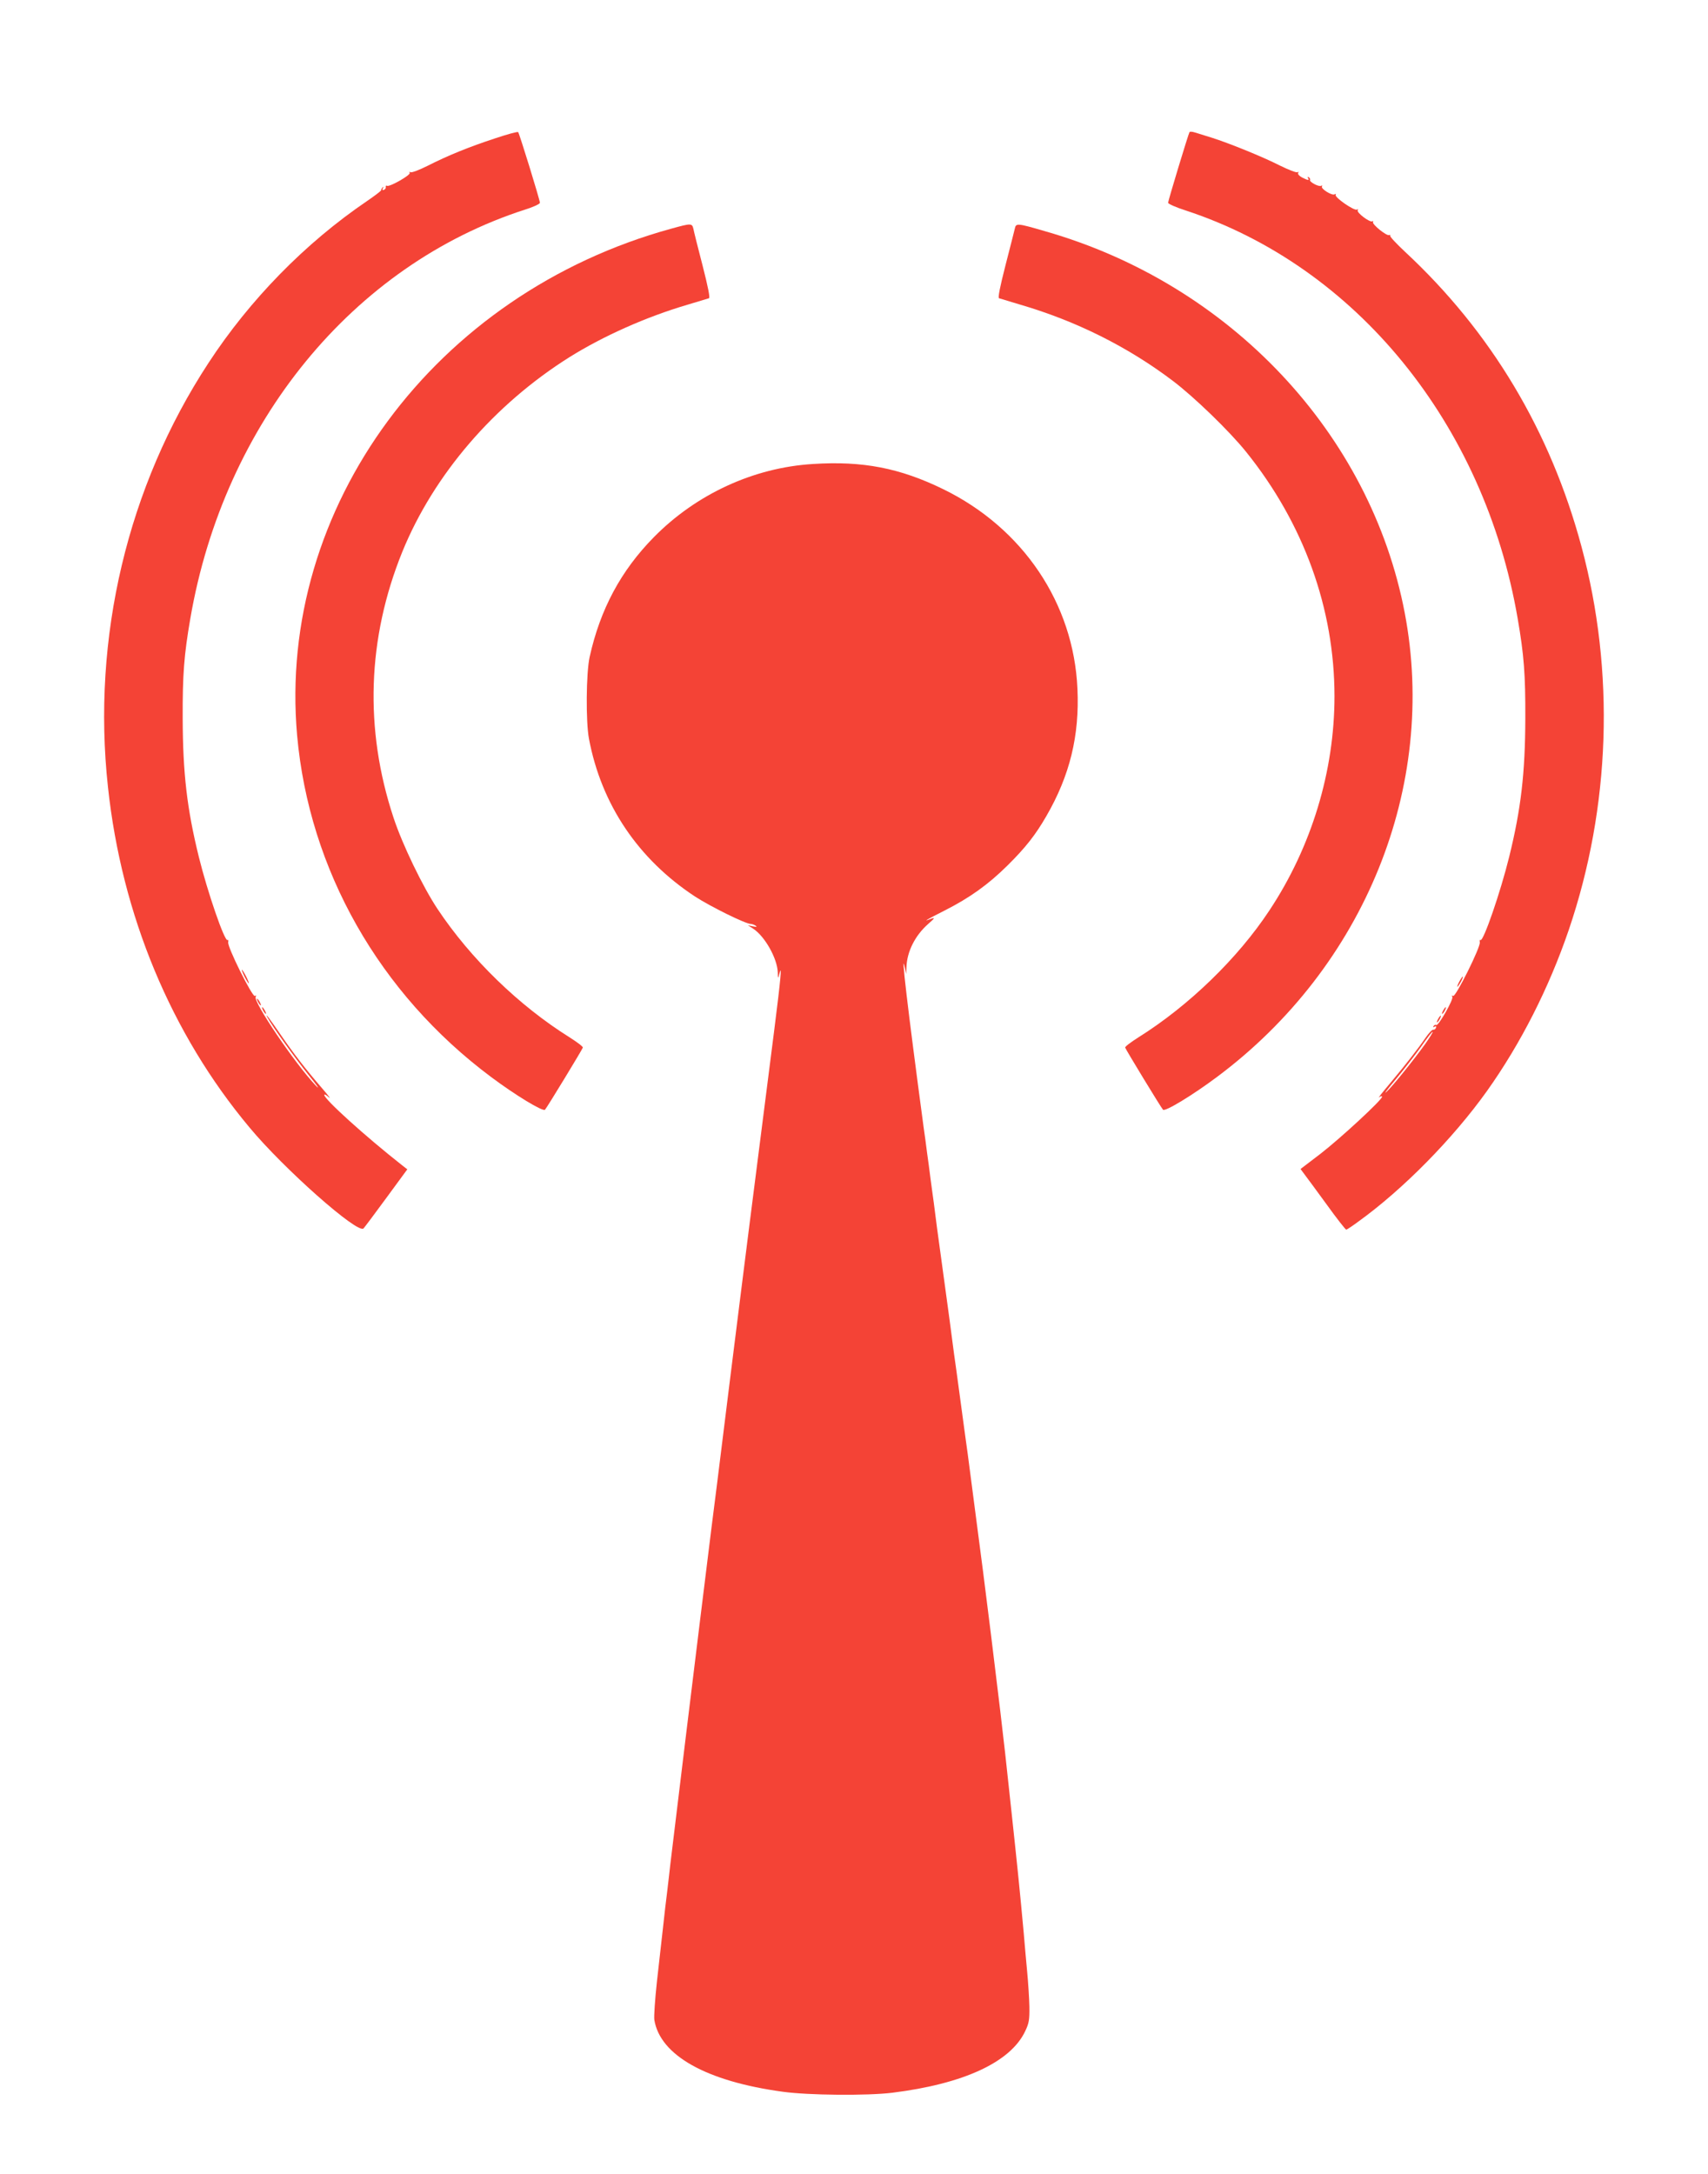
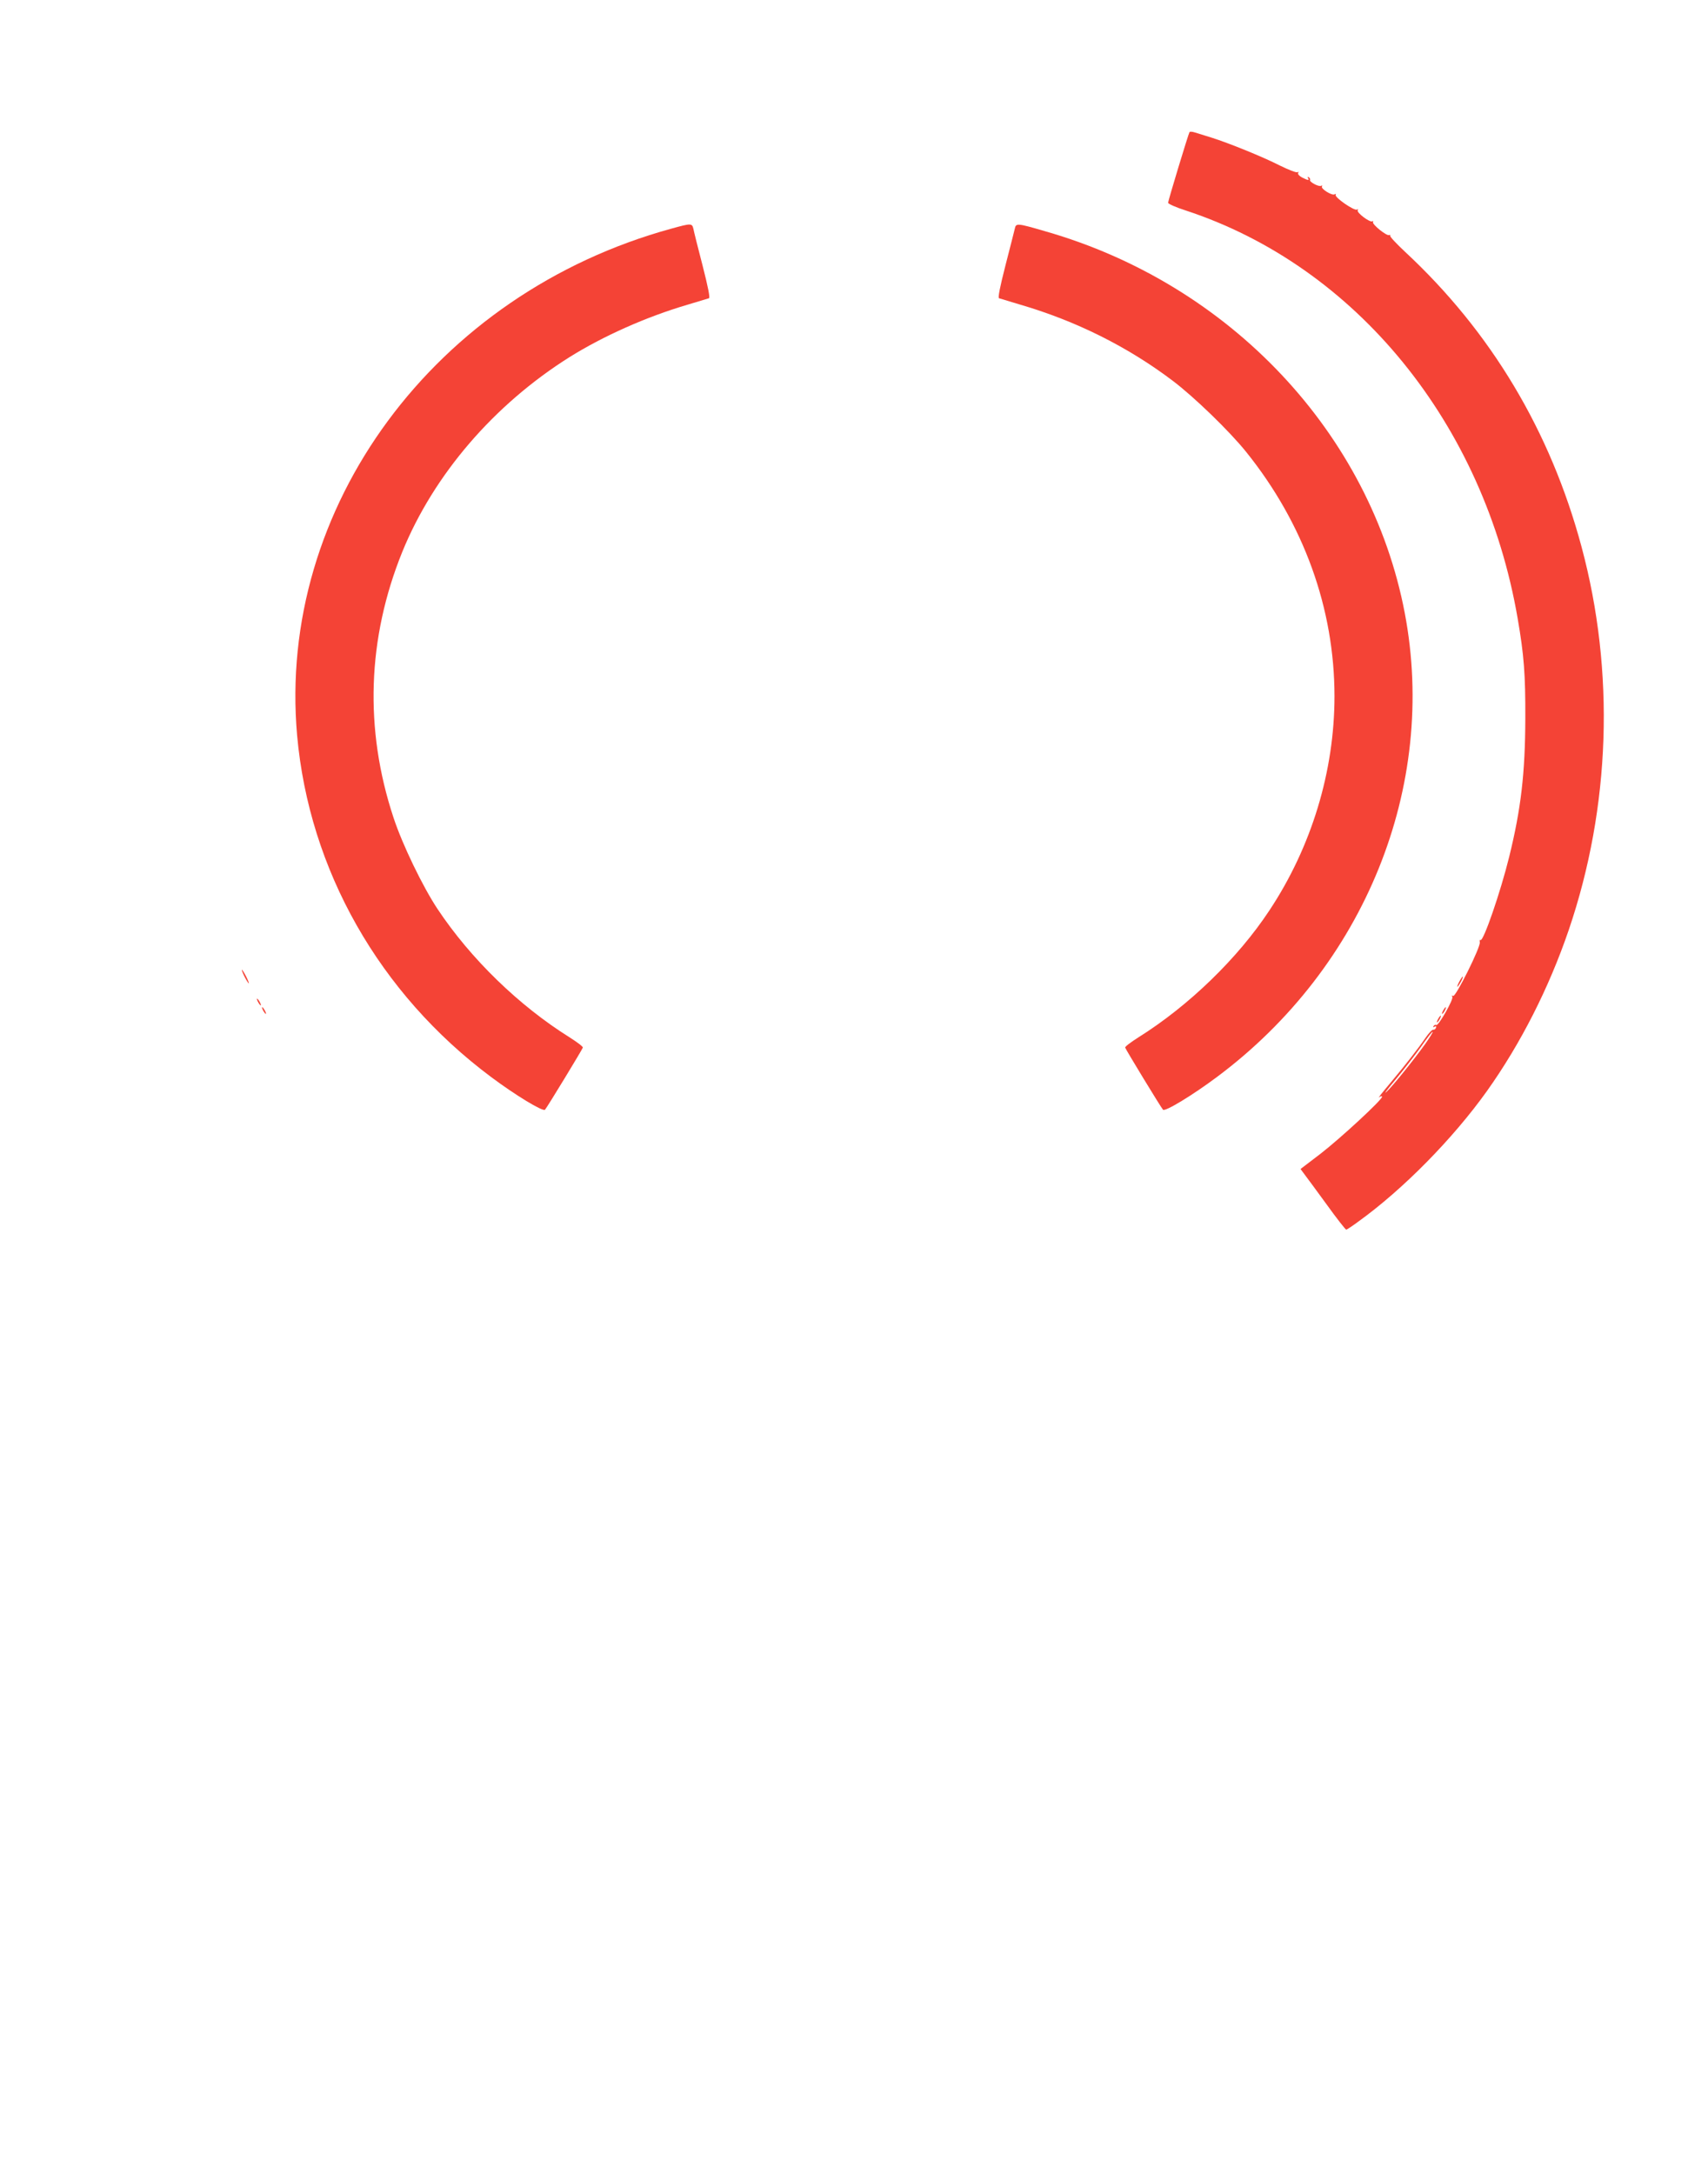
<svg xmlns="http://www.w3.org/2000/svg" version="1.0" width="1006pt" height="1280pt" viewBox="0 0 1006 1280" preserveAspectRatio="xMidYMid meet">
  <g transform="translate(0,1280) scale(0.1,-0.1)" fill="#f44336" stroke="none">
-     <path d="M2915 11985 c-152 -50 -276 -100 -398 -162 -48 -24 -93 -41 -99 -37 -6 4 -8 3 -5 -4 8 -12 -120 -85 -134 -76 -5 3 -8 0 -7 -7 2 -6 -3 -14 -11 -17 -9 -3 -11 0 -6 9 5 8 4 11 -1 6 -5 -5 -9 -12 -9 -17 0 -4 -38 -33 -85 -65 -362 -246 -689 -580 -932 -952 -477 -728 -688 -1618 -592 -2498 81 -753 372 -1452 834 -2004 202 -243 637 -628 671 -594 5 5 66 86 134 179 l124 169 -32 25 c-216 170 -457 388 -457 413 0 6 12 0 27 -14 14 -13 -2 10 -38 51 -101 117 -170 207 -244 315 -65 95 -98 139 -80 105 29 -54 165 -243 243 -340 51 -63 70 -91 42 -62 -124 131 -371 496 -354 523 4 8 3 10 -5 5 -14 -9 -164 291 -157 317 2 9 1 15 -4 12 -17 -10 -118 283 -169 490 -70 284 -94 494 -95 815 -1 259 8 374 45 588 198 1153 959 2082 1972 2408 48 15 87 33 87 40 0 17 -121 408 -128 416 -4 4 -65 -13 -137 -37z" />
    <path d="M7006 12022 c-7 -12 -126 -404 -126 -416 0 -6 46 -27 103 -45 1003 -329 1759 -1256 1956 -2403 37 -214 46 -329 45 -588 -1 -321 -25 -531 -95 -815 -51 -207 -152 -500 -169 -490 -5 3 -6 -3 -4 -12 7 -26 -143 -326 -157 -317 -8 4 -9 3 -5 -5 9 -14 -82 -173 -94 -166 -5 3 -12 0 -16 -6 -5 -8 -3 -9 6 -4 8 5 11 3 8 -6 -3 -8 -10 -13 -16 -12 -6 2 -26 -19 -44 -45 -45 -66 -119 -161 -212 -272 -44 -52 -73 -89 -63 -81 9 7 17 9 17 3 0 -18 -241 -241 -362 -335 l-118 -90 23 -31 c13 -17 72 -97 131 -178 59 -82 111 -148 115 -148 4 0 36 21 71 47 264 190 558 489 758 769 198 278 365 606 482 949 246 723 273 1520 75 2256 -183 681 -533 1266 -1040 1737 -49 46 -89 88 -87 94 1 5 -2 7 -6 4 -13 -8 -103 64 -95 77 3 5 2 7 -4 4 -14 -9 -95 52 -86 65 3 7 1 8 -5 4 -15 -9 -134 73 -125 87 3 6 1 7 -6 3 -15 -10 -83 33 -75 46 4 7 2 8 -4 4 -14 -8 -73 24 -66 35 2 4 -1 11 -7 15 -8 4 -9 3 -5 -4 10 -16 1 -15 -35 3 -17 9 -27 21 -23 27 4 7 3 8 -4 4 -6 -4 -52 14 -103 39 -102 52 -297 131 -404 165 -38 12 -82 25 -97 30 -15 5 -29 6 -32 2z m1389 -5368 c-68 -95 -197 -255 -230 -284 -16 -14 10 20 56 75 46 55 113 142 149 192 35 51 66 90 68 88 3 -2 -17 -34 -43 -71z" />
    <path d="M3955 11454 c-1394 -382 -2324 -1641 -2205 -2984 71 -792 484 -1520 1142 -2011 143 -107 306 -206 318 -193 12 13 220 355 223 366 1 6 -34 32 -78 60 -299 187 -583 463 -778 756 -87 131 -207 379 -259 537 -173 522 -155 1057 52 1567 185 453 539 865 984 1145 200 125 454 238 696 309 63 19 120 36 126 38 7 3 -6 68 -38 193 -27 103 -51 200 -54 216 -8 33 -13 33 -129 1z" />
    <path d="M5977 11453 c-4 -15 -28 -113 -55 -216 -32 -125 -45 -190 -38 -193 6 -2 63 -19 126 -38 328 -96 631 -247 896 -447 126 -95 335 -297 433 -419 340 -422 521 -923 521 -1440 0 -440 -135 -886 -383 -1260 -186 -282 -475 -562 -772 -748 -44 -28 -79 -54 -78 -60 3 -11 211 -353 223 -366 12 -13 175 86 318 193 870 649 1300 1711 1106 2731 -201 1057 -1029 1937 -2117 2248 -168 49 -173 49 -180 15z" />
-     <path d="M4788 10068 c-348 -21 -687 -177 -937 -431 -194 -197 -316 -425 -378 -705 -21 -94 -23 -383 -4 -482 73 -387 290 -709 625 -929 91 -59 297 -161 328 -161 7 0 20 -5 28 -10 11 -8 7 -9 -15 -4 l-30 6 31 -20 c68 -44 142 -174 145 -257 1 -39 2 -39 9 -10 17 67 9 -25 -30 -332 -44 -348 -90 -706 -145 -1138 -20 -154 -71 -566 -115 -915 -77 -624 -91 -730 -110 -880 -10 -78 -115 -932 -150 -1220 -30 -246 -38 -310 -91 -750 -5 -47 -14 -121 -19 -165 -6 -44 -17 -141 -25 -215 -8 -74 -25 -218 -36 -320 -11 -102 -18 -202 -15 -223 34 -209 307 -362 756 -423 151 -21 496 -24 645 -6 420 52 697 180 783 362 23 48 26 67 25 145 -1 50 -7 142 -13 205 -6 63 -15 165 -20 225 -24 263 -36 378 -70 695 -41 385 -41 379 -69 620 -47 389 -64 528 -101 818 -54 413 -60 462 -90 690 -6 39 -14 105 -20 145 -5 39 -19 140 -30 222 -11 83 -25 184 -31 225 -20 156 -29 221 -59 440 -17 124 -35 259 -41 300 -5 41 -14 108 -19 148 -6 39 -14 106 -20 147 -5 41 -14 109 -20 150 -5 41 -14 108 -20 148 -95 709 -137 1067 -110 937 l7 -35 2 41 c3 90 50 185 127 253 39 34 43 40 20 32 -55 -21 -36 -10 78 48 148 75 257 153 371 266 106 105 164 179 228 290 138 238 196 474 183 750 -22 502 -321 946 -791 1175 -254 124 -473 167 -767 148z" />
    <path d="M1440 7050 c11 -22 23 -40 25 -40 3 0 -4 18 -15 40 -11 22 -23 40 -25 40 -3 0 4 -18 15 -40z" />
    <path d="M8595 7020 c-9 -16 -13 -30 -11 -30 3 0 12 14 21 30 9 17 13 30 11 30 -3 0 -12 -13 -21 -30z" />
    <path d="M1520 6900 c6 -11 13 -20 16 -20 2 0 0 9 -6 20 -6 11 -13 20 -16 20 -2 0 0 -9 6 -20z" />
    <path d="M1550 6850 c6 -11 13 -20 16 -20 2 0 0 9 -6 20 -6 11 -13 20 -16 20 -2 0 0 -9 6 -20z" />
    <path d="M8500 6850 c-6 -11 -8 -20 -6 -20 3 0 10 9 16 20 6 11 8 20 6 20 -3 0 -10 -9 -16 -20z" />
    <path d="M8470 6800 c-6 -11 -8 -20 -6 -20 3 0 10 9 16 20 6 11 8 20 6 20 -3 0 -10 -9 -16 -20z" />
  </g>
</svg>